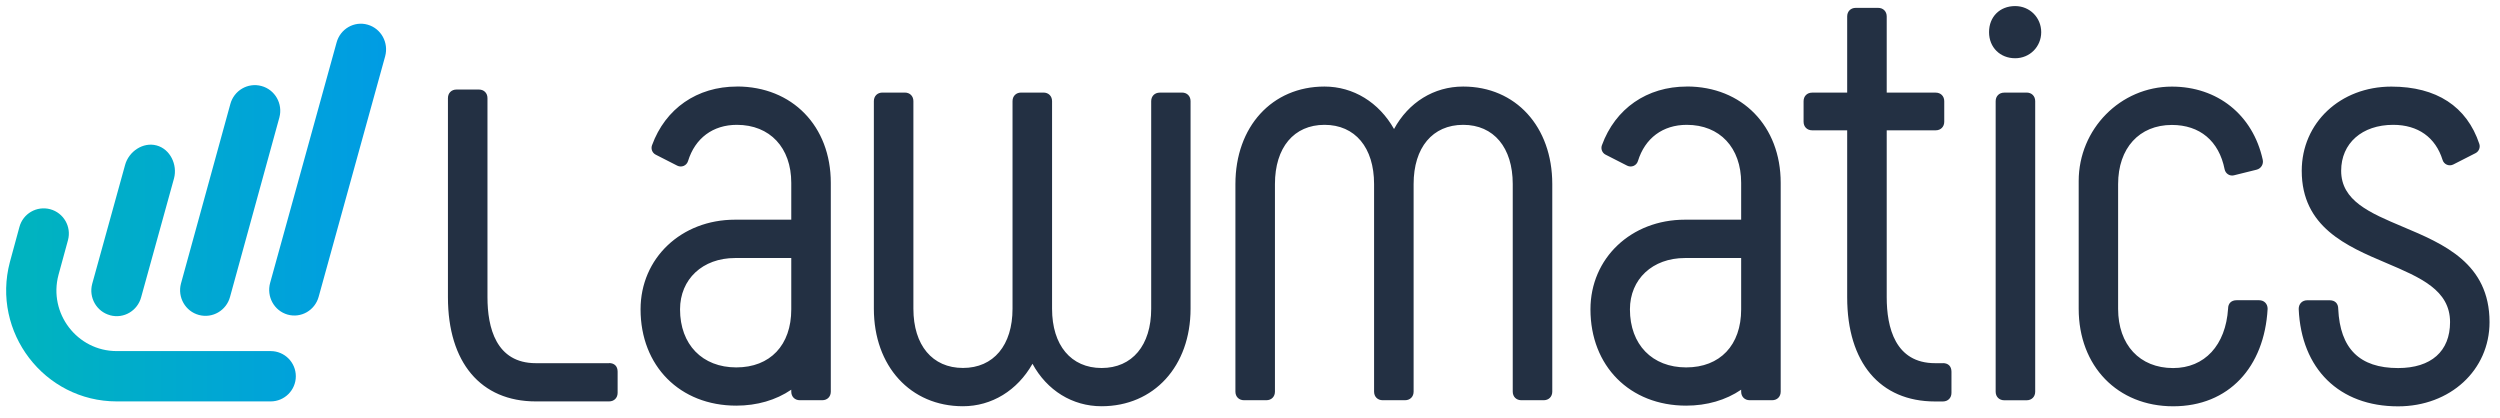
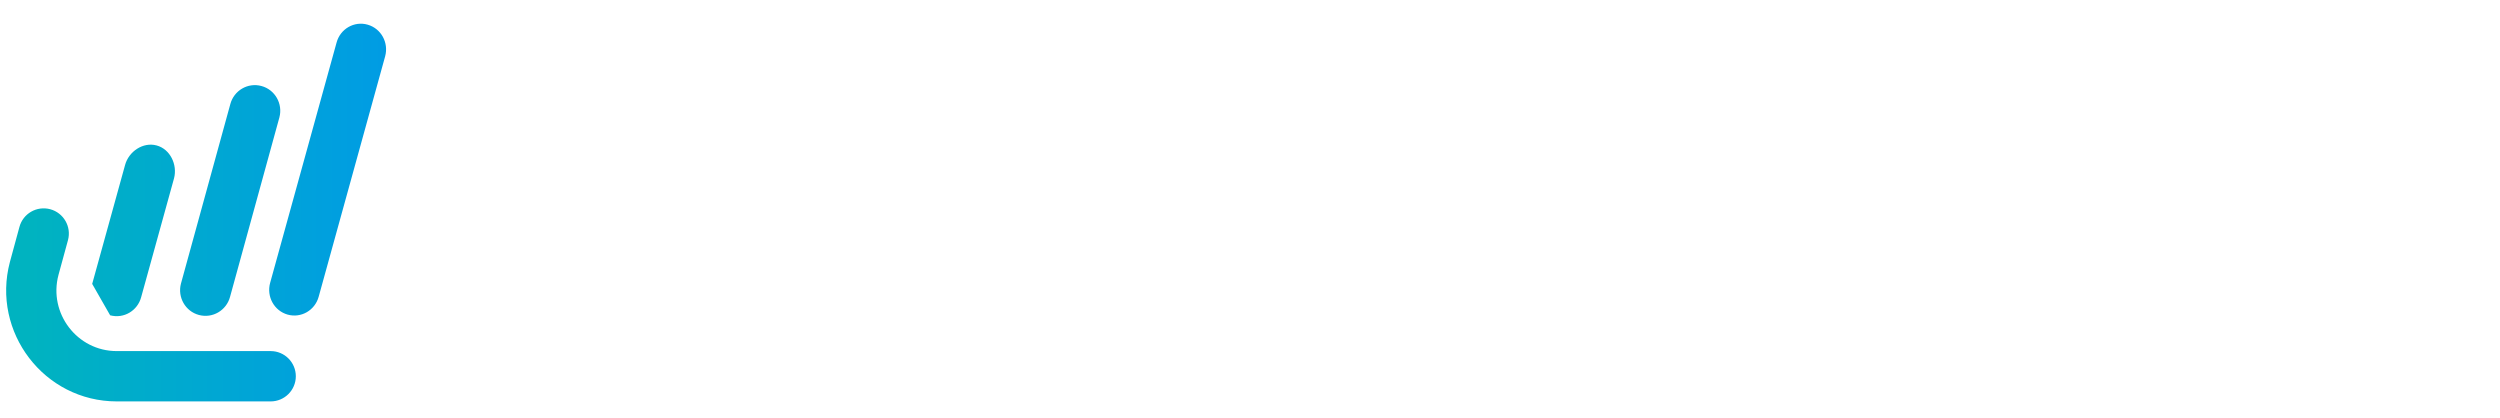
<svg xmlns="http://www.w3.org/2000/svg" width="461" height="77" viewBox="0 0 461 77" fill="none">
-   <path d="M20.31 58.14C22.84 58.82 25.37 57.29 26.03 54.8L32.09 32.89C32.76 30.37 31.38 27.49 28.88 26.82C26.39 26.14 23.73 27.93 23.06 30.44L17 52.35C16.33 54.87 17.81 57.46 20.3 58.13L20.31 58.14ZM36.68 58.08C39.22 58.76 41.76 57.22 42.42 54.74L51.52 21.65C52.19 19.13 50.71 16.53 48.21 15.86C45.71 15.18 43.14 16.68 42.47 19.2L33.37 52.29C32.7 54.81 34.18 57.41 36.68 58.08ZM49.89 64.74H21.52C14.22 64.74 8.91 57.76 10.78 50.71L12.54 44.27C13.2 41.79 11.73 39.25 9.26 38.58C6.78 37.92 4.24 39.38 3.58 41.86L1.82 48.33C-1.59 61.21 8.12 74.02 21.54 74.02H49.91C52.47 74.02 54.55 71.94 54.55 69.38C54.55 66.82 52.47 64.74 49.91 64.74H49.89ZM67.8 4.55C65.33 3.84 62.76 5.31 62.07 7.83L49.81 52.17C49.12 54.69 50.55 57.3 53.03 58.01C55.52 58.71 58.07 57.23 58.76 54.73L71.02 10.39C71.71 7.87 70.28 5.26 67.8 4.55Z" fill="url(#paint0_linear_9153_1114)" />
-   <path d="M135.88 15.96C128.55 15.96 122.7 20.01 120.23 26.79C119.99 27.46 120.28 28.2 120.91 28.52L124.89 30.55C125.67 30.94 126.61 30.55 126.87 29.71C128.18 25.46 131.47 23.02 135.88 23.02C141.97 23.02 145.91 27.22 145.91 33.72V40.51H135.54C125.61 40.51 118.12 47.62 118.12 57.04C118.12 67.5 125.38 74.8 135.77 74.8C139.59 74.8 143.07 73.79 145.91 71.86V72.22C145.91 73.15 146.56 73.8 147.49 73.8H151.62C152.55 73.8 153.2 73.15 153.2 72.22V33.71C153.2 23.25 146.08 15.95 135.89 15.95L135.88 15.96ZM145.91 57.05C145.91 63.65 142.02 67.75 135.77 67.75C129.52 67.75 125.4 63.55 125.4 57.05C125.4 51.47 129.57 47.58 135.54 47.58H145.91V57.05ZM217.99 17.08H213.86C212.93 17.08 212.28 17.73 212.28 18.66V56.94C212.28 63.68 208.78 67.86 203.14 67.86C197.5 67.86 194 63.67 194 56.94V18.65C194 17.72 193.35 17.07 192.42 17.07H188.29C187.36 17.07 186.71 17.72 186.71 18.65V56.93C186.71 63.67 183.21 67.85 177.57 67.85C171.93 67.85 168.43 63.66 168.43 56.93V18.65C168.43 17.72 167.78 17.07 166.85 17.07H162.72C161.79 17.07 161.14 17.72 161.14 18.65V56.93C161.14 67.52 167.89 74.91 177.56 74.91C182.88 74.91 187.61 72 190.39 67.08C193.06 72 197.76 74.91 203.12 74.91C212.79 74.91 219.54 67.52 219.54 56.93V18.65C219.54 17.72 218.89 17.07 217.96 17.07L217.99 17.08ZM112.32 66.97H98.81C91.44 66.97 89.89 60.36 89.89 54.82V18.09C89.89 17.16 89.24 16.51 88.31 16.51H84.18C83.25 16.51 82.6 17.16 82.6 18.09V54.81C82.6 66.84 88.65 74.02 98.8 74.02H112.31C113.24 74.02 113.89 73.37 113.89 72.44V68.53C113.89 67.54 113.3 66.95 112.31 66.95L112.32 66.97ZM269.79 15.96C264.43 15.96 259.73 18.87 257.06 23.79C254.28 18.87 249.55 15.96 244.23 15.96C234.56 15.96 227.81 23.36 227.81 33.94V72.22C227.81 73.15 228.46 73.8 229.39 73.8H233.52C234.45 73.8 235.1 73.15 235.1 72.22V33.94C235.1 27.2 238.6 23.02 244.24 23.02C249.88 23.02 253.38 27.21 253.38 33.94V72.22C253.38 73.15 254.03 73.8 254.96 73.8H259.09C260.02 73.8 260.67 73.15 260.67 72.22V33.94C260.67 27.2 264.17 23.02 269.81 23.02C275.45 23.02 278.95 27.21 278.95 33.94V72.22C278.95 73.15 279.6 73.8 280.53 73.8H284.66C285.59 73.8 286.24 73.15 286.24 72.22V33.94C286.24 23.35 279.49 15.96 269.82 15.96H269.79ZM443.09 41.82C436.98 39.25 431.71 37.02 431.71 31.49C431.71 26.42 435.56 23.02 441.3 23.02C445.88 23.02 449.11 25.32 450.41 29.49C450.67 30.34 451.62 30.72 452.39 30.33L456.49 28.24C457.1 27.93 457.4 27.2 457.19 26.55C454.89 19.63 449.29 15.97 440.97 15.97C431.55 15.97 424.44 22.65 424.44 31.5C424.44 41.87 432.73 45.4 440.04 48.5C446.34 51.18 451.79 53.49 451.79 59.4C451.79 64.78 448.3 67.87 442.21 67.87C435.11 67.87 431.5 64.29 431.17 56.95C431.17 55.96 430.58 55.37 429.59 55.37H425.46C424.53 55.37 423.88 56.02 423.88 56.97C424.35 68.05 431.37 74.93 442.2 74.93C451.82 74.93 459.07 68.25 459.07 59.4C459.07 48.55 450.59 44.98 443.11 41.83L443.09 41.82ZM311.04 15.96C303.71 15.96 297.86 20.01 295.39 26.79C295.15 27.45 295.44 28.2 296.07 28.52L300.05 30.55C300.83 30.94 301.77 30.55 302.03 29.71C303.34 25.46 306.63 23.02 311.04 23.02C317.13 23.02 321.07 27.22 321.07 33.72V40.51H310.7C300.77 40.51 293.28 47.62 293.28 57.04C293.28 67.5 300.54 74.8 310.93 74.8C314.75 74.8 318.23 73.79 321.07 71.86V72.22C321.07 73.15 321.72 73.8 322.65 73.8H326.78C327.71 73.8 328.36 73.15 328.36 72.22V33.71C328.36 23.25 321.24 15.95 311.05 15.95L311.04 15.96ZM321.07 57.05C321.07 63.65 317.18 67.75 310.93 67.75C304.68 67.75 300.56 63.55 300.56 57.05C300.56 51.47 304.73 47.58 310.7 47.58H321.07V57.05ZM358.28 66.97H356.83C349.46 66.97 347.91 60.36 347.91 54.82V24.03H356.94C357.87 24.03 358.52 23.38 358.52 22.45V18.66C358.52 17.73 357.87 17.08 356.94 17.08H347.91V3.03C347.91 2.1 347.26 1.45 346.33 1.45H342.2C341.27 1.45 340.62 2.1 340.62 3.03V17.08H334.16C333.23 17.08 332.58 17.73 332.58 18.66V22.45C332.58 23.38 333.23 24.03 334.16 24.03H340.62V54.82C340.62 66.85 346.67 74.03 356.82 74.03H358.27C359.2 74.03 359.85 73.38 359.85 72.45V68.54C359.85 67.55 359.26 66.96 358.27 66.96L358.28 66.97ZM373.71 17.08H369.58C368.65 17.08 368 17.73 368 18.66V72.23C368 73.16 368.65 73.81 369.58 73.81H373.71C374.64 73.81 375.29 73.16 375.29 72.23V18.65C375.29 17.72 374.64 17.07 373.71 17.07V17.08ZM371.59 1.12C368.76 1.12 366.78 3.1 366.78 5.93C366.78 8.76 368.85 10.74 371.59 10.74C374.33 10.74 376.4 8.58 376.4 5.93C376.4 3.28 374.33 1.12 371.59 1.12ZM416.57 55.36H412.44C411.45 55.36 410.86 55.95 410.86 56.91C410.42 63.67 406.53 67.87 400.72 67.87C394.56 67.87 390.58 63.58 390.58 56.95V33.96C390.58 27.32 394.47 23.04 400.5 23.04C405.63 23.04 409.18 25.98 410.22 31.22C410.38 32.01 411.15 32.52 411.93 32.33L416.12 31.29C416.93 31.09 417.43 30.28 417.25 29.46C415.42 21.12 408.85 15.97 400.49 15.97C391.02 15.97 383.31 23.79 383.31 33.38V56.94C383.31 67.53 390.48 74.92 400.73 74.92C410.98 74.92 417.56 67.7 418.15 56.94C418.15 56.01 417.5 55.36 416.57 55.36Z" fill="#233043" />
+   <path d="M20.31 58.14C22.84 58.82 25.37 57.29 26.03 54.8L32.09 32.89C32.76 30.37 31.38 27.49 28.88 26.82C26.39 26.14 23.73 27.93 23.06 30.44L17 52.35L20.31 58.14ZM36.68 58.08C39.22 58.76 41.76 57.22 42.42 54.74L51.52 21.65C52.19 19.13 50.71 16.53 48.21 15.86C45.71 15.18 43.14 16.68 42.47 19.2L33.37 52.29C32.7 54.81 34.18 57.41 36.68 58.08ZM49.89 64.74H21.52C14.22 64.74 8.91 57.76 10.78 50.71L12.54 44.27C13.2 41.79 11.73 39.25 9.26 38.58C6.78 37.92 4.24 39.38 3.58 41.86L1.82 48.33C-1.59 61.21 8.12 74.02 21.54 74.02H49.91C52.47 74.02 54.55 71.94 54.55 69.38C54.55 66.82 52.47 64.74 49.91 64.74H49.89ZM67.8 4.55C65.33 3.84 62.76 5.31 62.07 7.83L49.81 52.17C49.12 54.69 50.55 57.3 53.03 58.01C55.52 58.71 58.07 57.23 58.76 54.73L71.02 10.39C71.71 7.87 70.28 5.26 67.8 4.55Z" fill="url(#paint0_linear_9153_1114)" />
  <defs>
    <linearGradient id="paint0_linear_9153_1114" x1="1.12" y1="39.2" x2="71.19" y2="39.2" gradientUnits="userSpaceOnUse">
      <stop offset="0.06" stop-color="#00B3C0" />
      <stop offset="1" stop-color="#009CE4" />
    </linearGradient>
  </defs>
</svg>